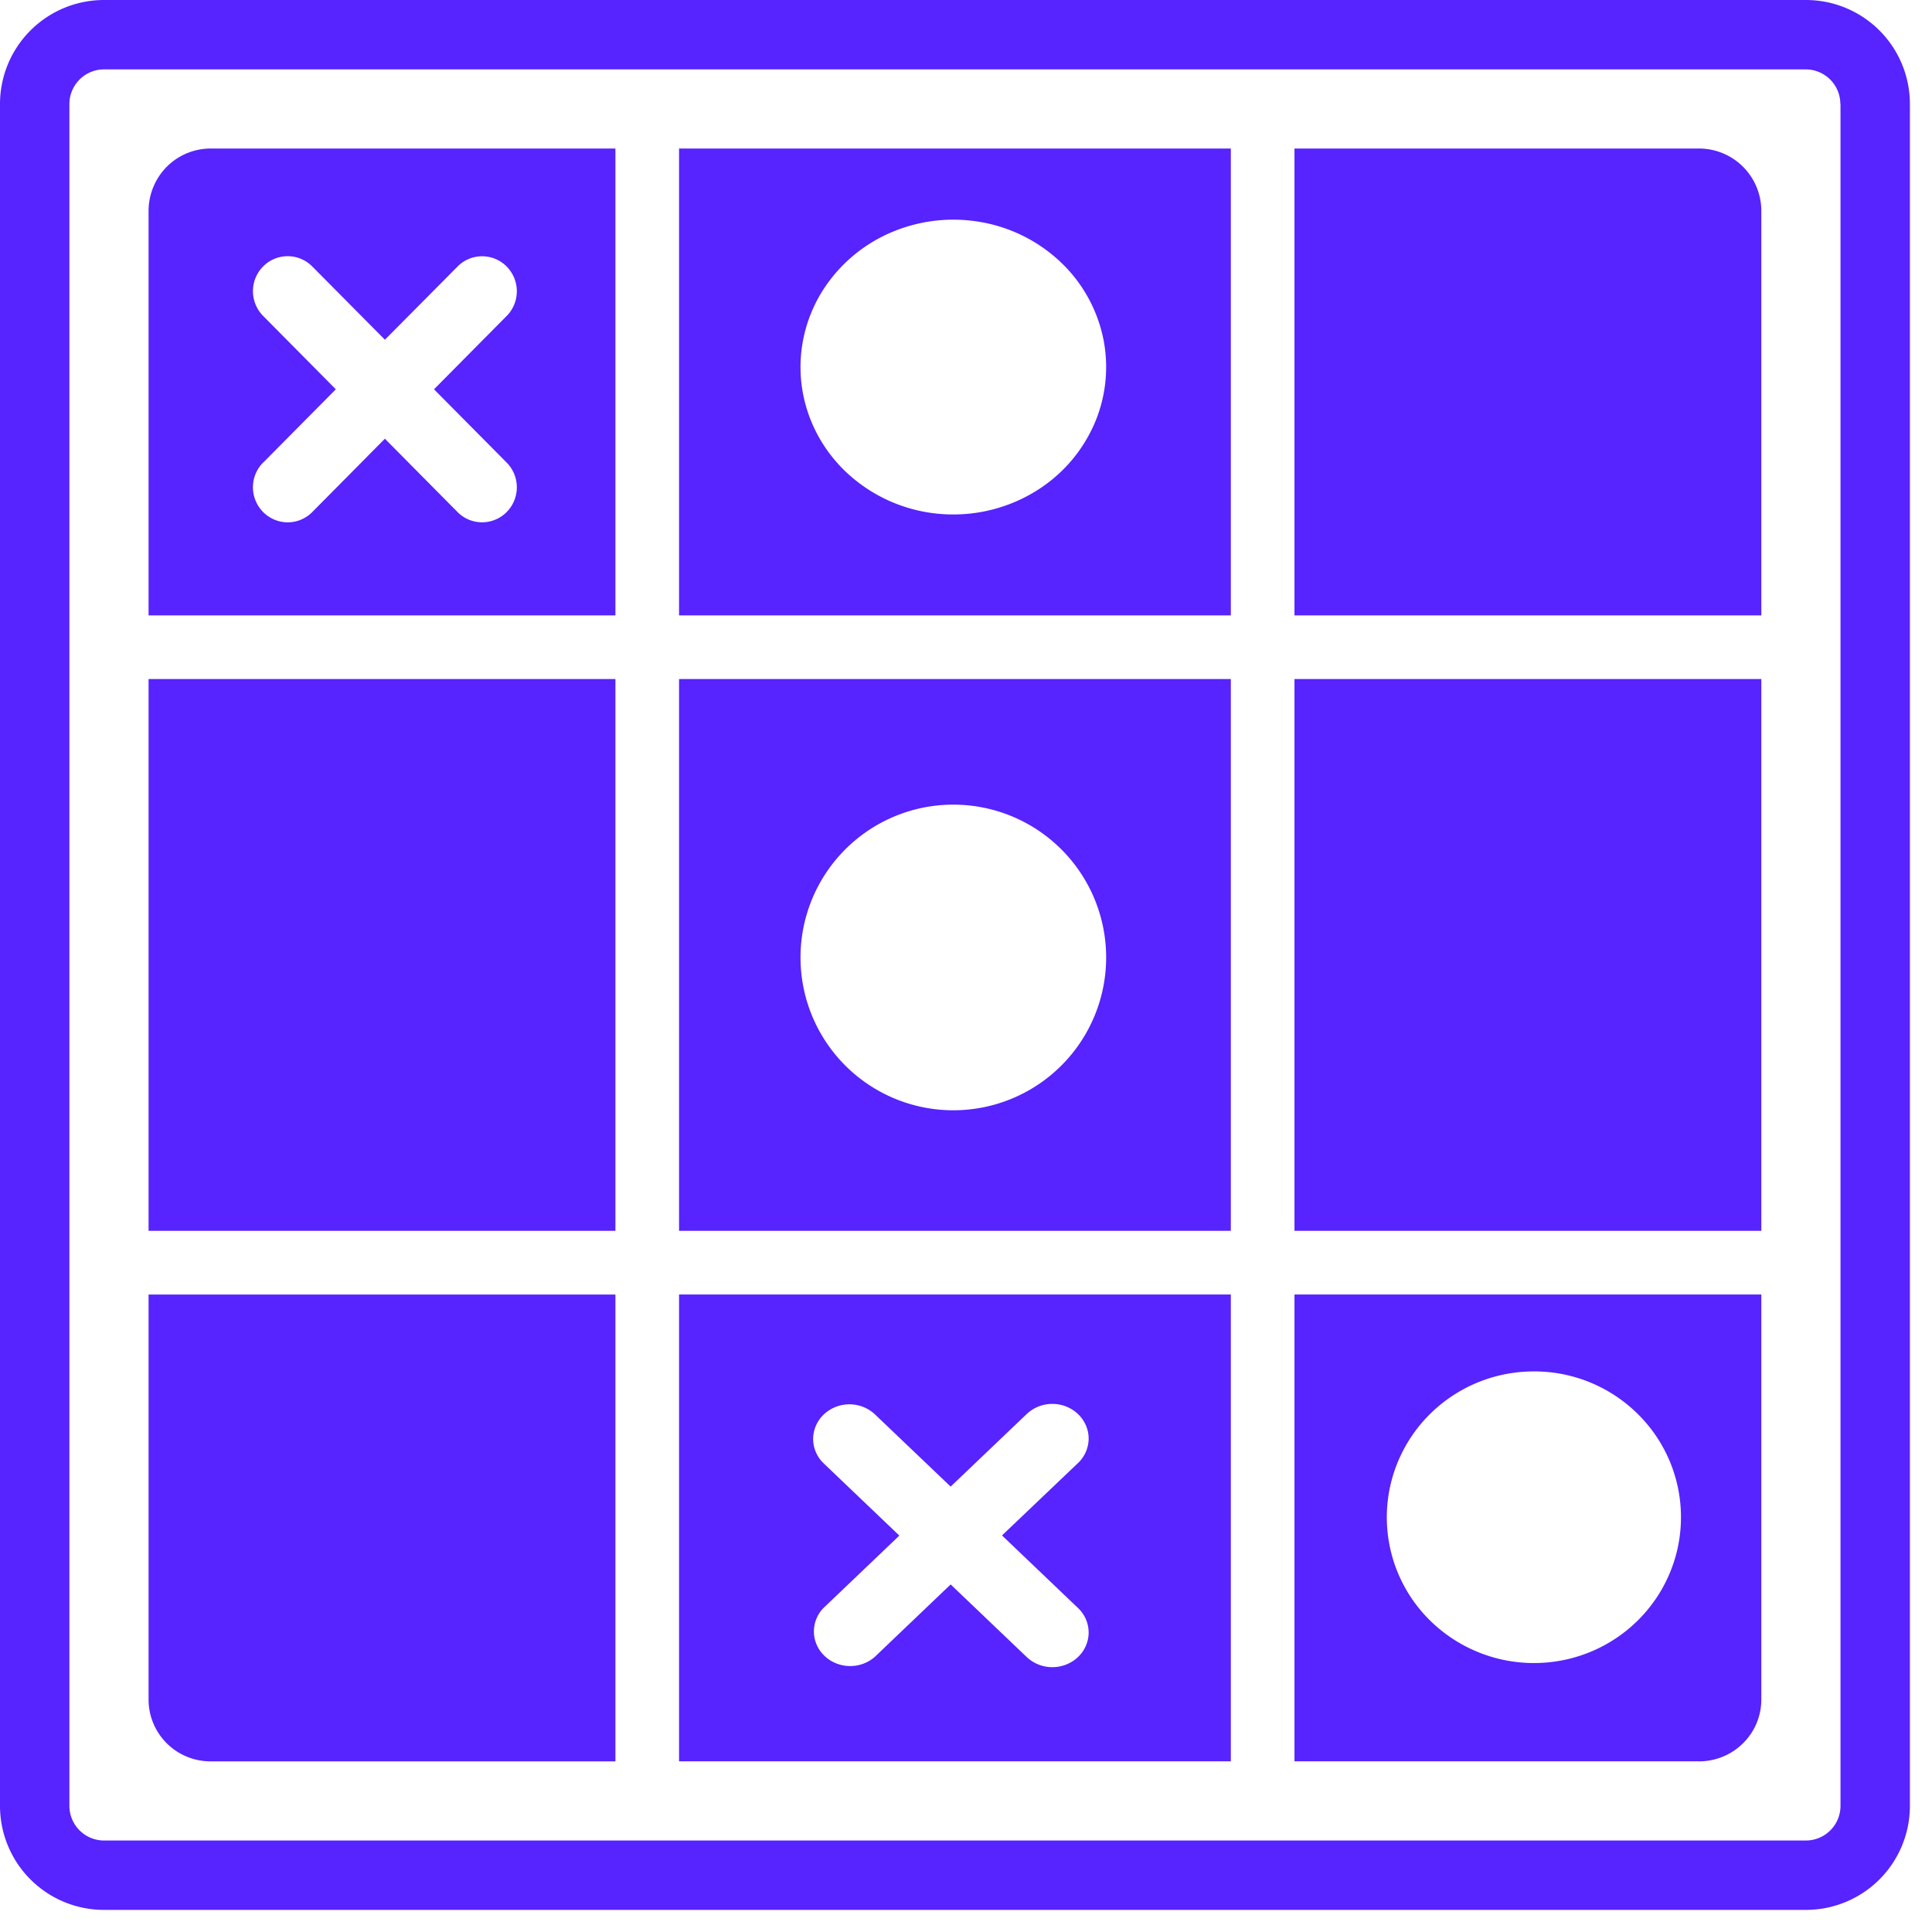
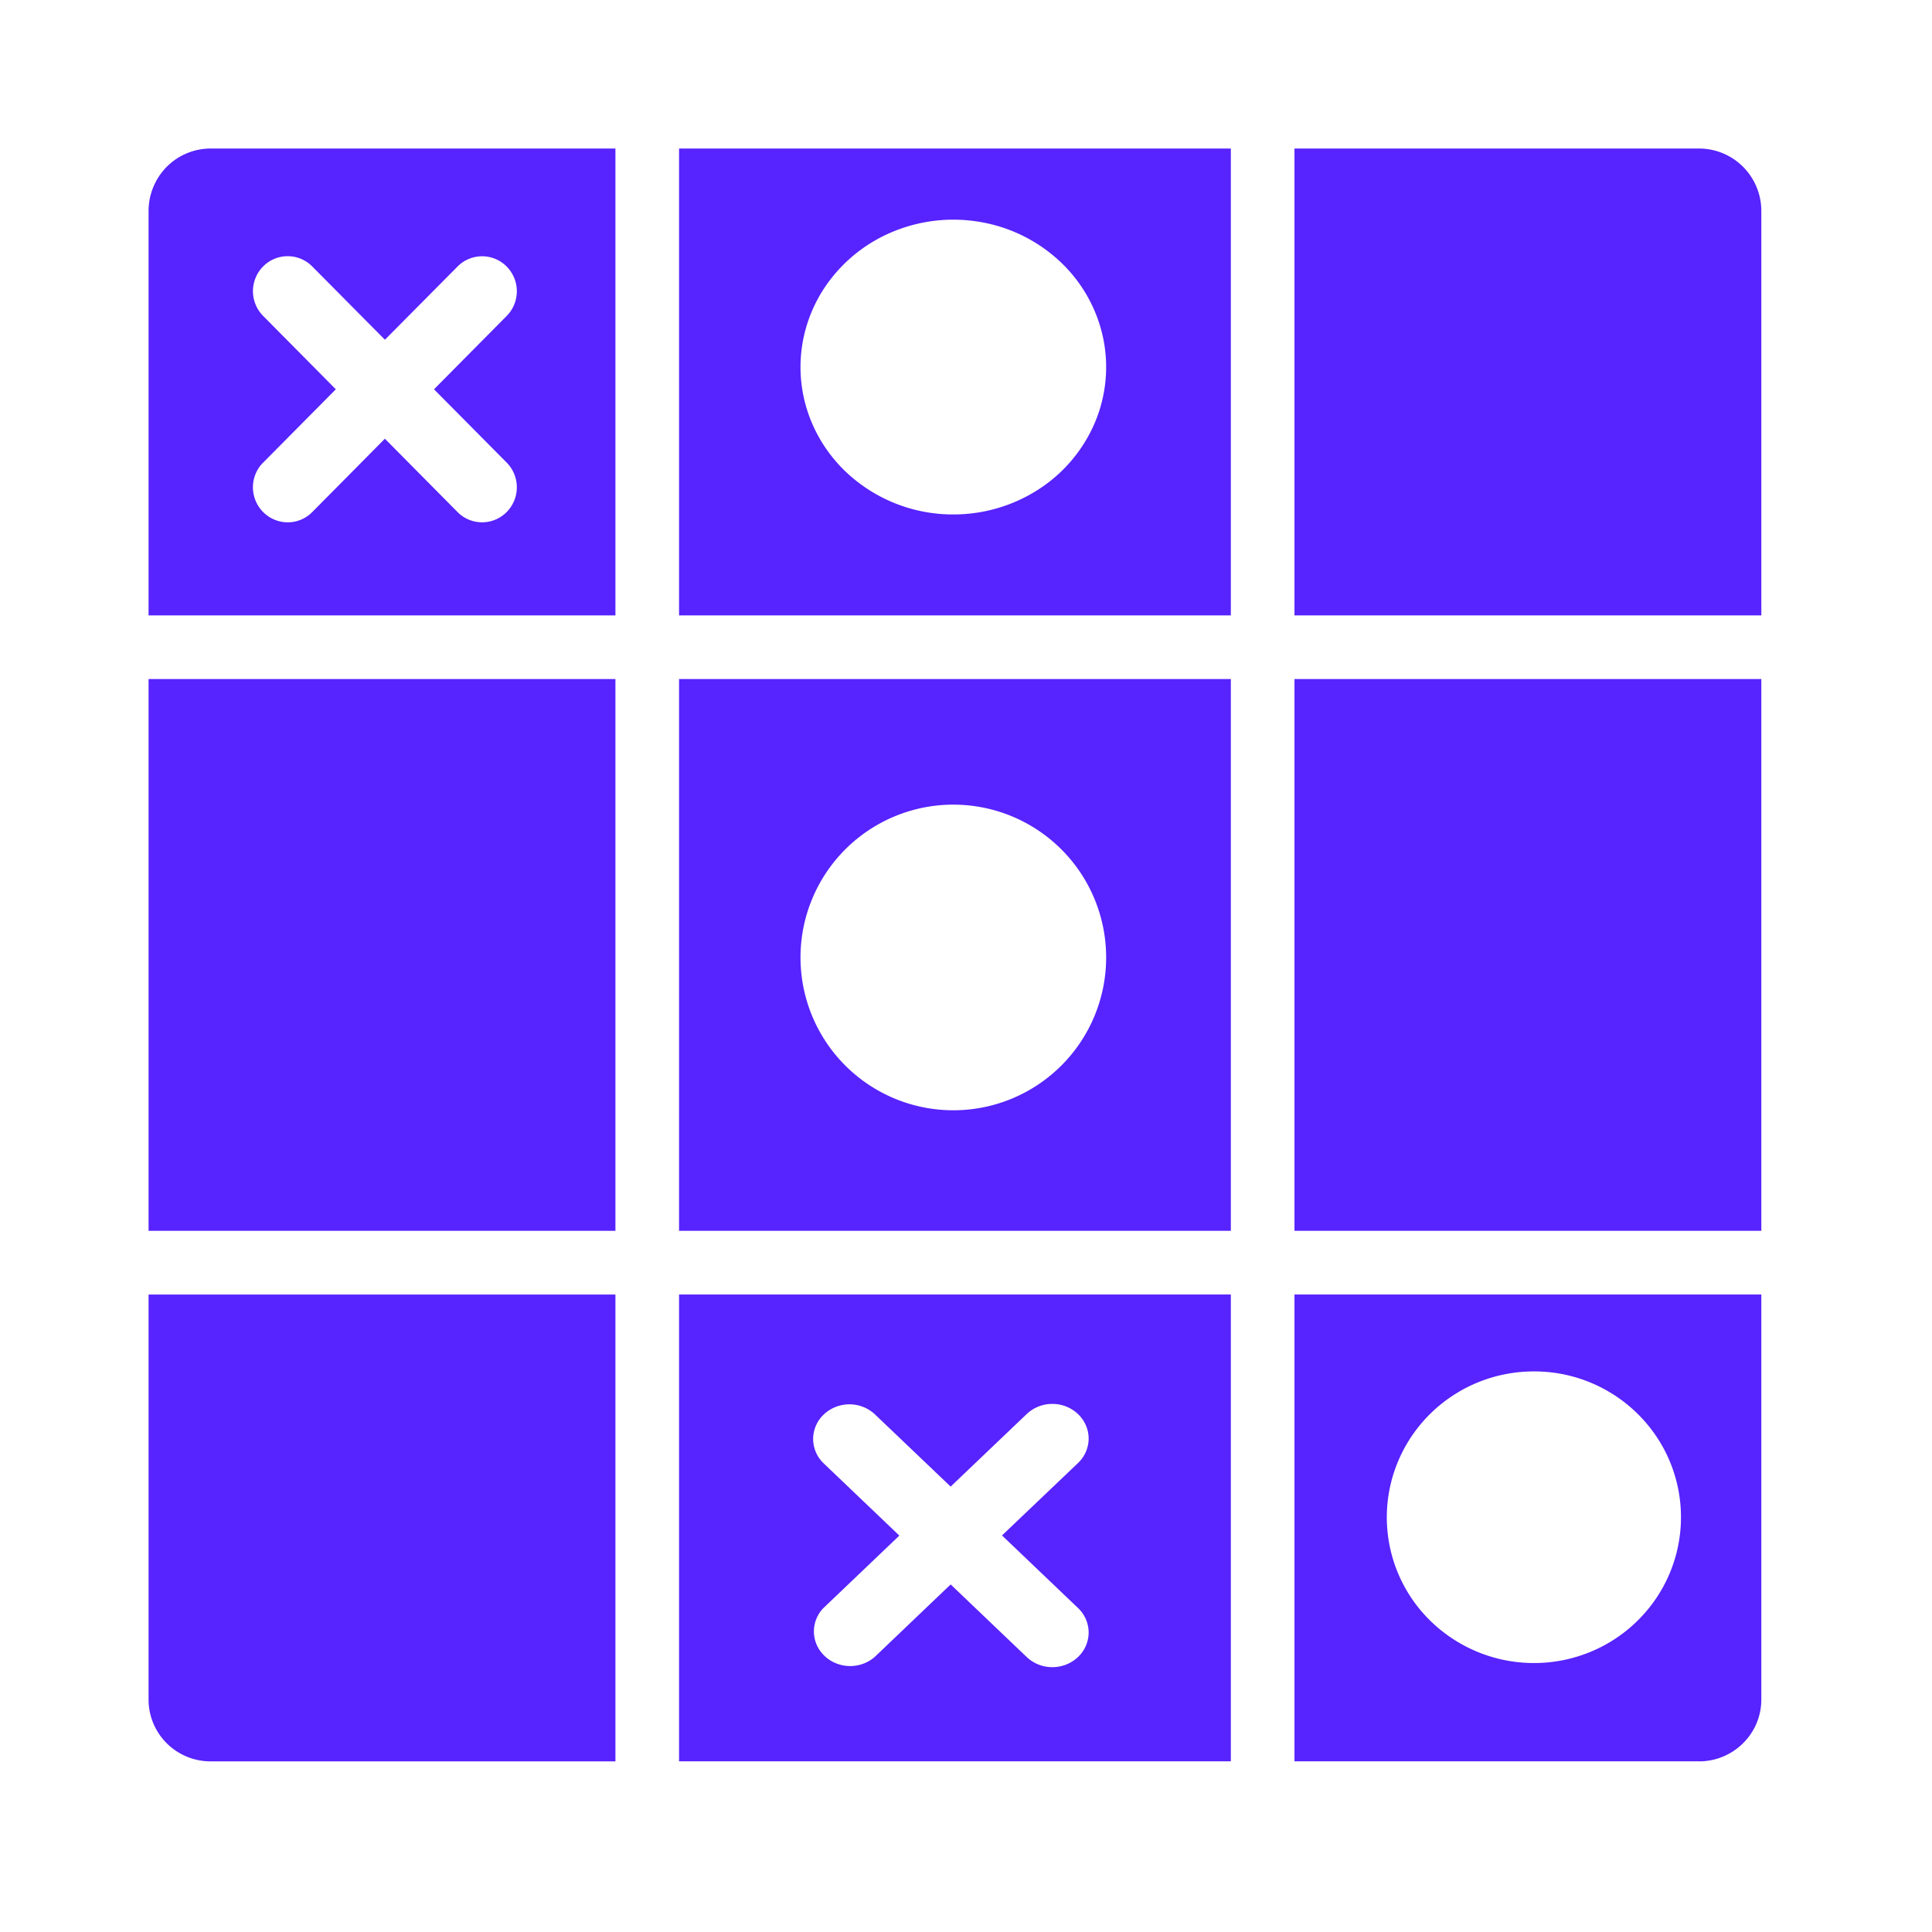
<svg xmlns="http://www.w3.org/2000/svg" fill="none" viewBox="0 0 50 50">
-   <path d="M47.628 2.692a.897.897 0 0 0-.895-.896H2.692a.897.897 0 0 0-.896.896v44.044a.897.897 0 0 0 .896.896h44.044a.897.897 0 0 0 .896-.896V2.692h-.004Zm1.8 0v44.044a2.691 2.691 0 0 1-2.692 2.692H2.692A2.692 2.692 0 0 1 0 46.736V2.692A2.692 2.692 0 0 1 2.692 0h44.044a2.691 2.691 0 0 1 2.692 2.692Z" fill="#5723FE" />
  <path d="M3.845 43.983V33.502h12.082v12.082H5.447a1.605 1.605 0 0 1-1.48-.987 1.597 1.597 0 0 1-.122-.612ZM21.308 41.618a.873.873 0 0 0-.244.625c.006.23.104.45.275.612.171.163.401.257.643.262a.965.965 0 0 0 .654-.234l1.967-1.878 1.967 1.878a.962.962 0 0 0 .665.263c.249 0 .488-.095.664-.263a.877.877 0 0 0 .275-.634.877.877 0 0 0-.275-.634l-1.967-1.878 1.967-1.874a.876.876 0 0 0 .275-.633c0-.238-.1-.466-.275-.634a.962.962 0 0 0-.665-.263.963.963 0 0 0-.664.263l-1.967 1.877-1.968-1.877a.964.964 0 0 0-.66-.252.962.962 0 0 0-.656.263.877.877 0 0 0-.275.626.875.875 0 0 0 .264.63l1.967 1.878-1.967 1.878Zm-3.734-8.117h14.28v12.082h-14.28V33.501ZM3.845 17.574h12.082v14.28H3.845v-14.28ZM6.81 11.971a.906.906 0 0 0-.195.987.906.906 0 0 0 .486.49.89.89 0 0 0 .98-.196l1.88-1.898 1.88 1.898a.894.894 0 0 0 1.271 0 .91.91 0 0 0 0-1.281l-1.88-1.896 1.88-1.897a.91.91 0 0 0 0-1.281.894.894 0 0 0-1.27 0l-1.88 1.895L8.08 6.895a.894.894 0 0 0-1.27 0 .91.91 0 0 0 0 1.281l1.881 1.899-1.881 1.898v-.002Zm-2.965-6.51a1.628 1.628 0 0 1 .469-1.143 1.601 1.601 0 0 1 1.133-.474h10.48v12.083H3.845V5.46ZM24.672 28.734a3.955 3.955 0 1 0 0-7.91 3.955 3.955 0 0 0 0 7.91Zm-7.098-11.16h14.28v14.28h-14.28V17.573ZM24.672 13.314a4.06 4.06 0 0 0 2.197-.643 3.847 3.847 0 0 0 1.457-1.712 3.69 3.69 0 0 0 .225-2.204 3.775 3.775 0 0 0-1.082-1.953 4.002 4.002 0 0 0-2.026-1.044 4.09 4.09 0 0 0-2.285.218 3.927 3.927 0 0 0-1.775 1.405 3.718 3.718 0 0 0-.666 2.119c0 1.012.417 1.982 1.159 2.697a4.03 4.03 0 0 0 2.796 1.117Zm-7.098-9.47h14.28v12.083h-14.28V3.844ZM33.501 17.574h12.082v14.28H33.501v-14.28ZM33.501 3.844H43.97a1.61 1.61 0 0 1 1.49.998c.082.196.123.407.123.619v10.466H33.501V3.844ZM39.697 35.492c-.753 0-1.488.22-2.114.636a3.782 3.782 0 0 0-1.402 1.694 3.746 3.746 0 0 0 .825 4.113 3.836 3.836 0 0 0 4.148.818 3.8 3.8 0 0 0 1.708-1.39 3.751 3.751 0 0 0-.473-4.766 3.806 3.806 0 0 0-2.692-1.105Zm4.273 10.091H33.501V33.501h12.082v10.483a1.587 1.587 0 0 1-.472 1.13 1.614 1.614 0 0 1-1.141.47Z" fill="#5723FE" />
</svg>